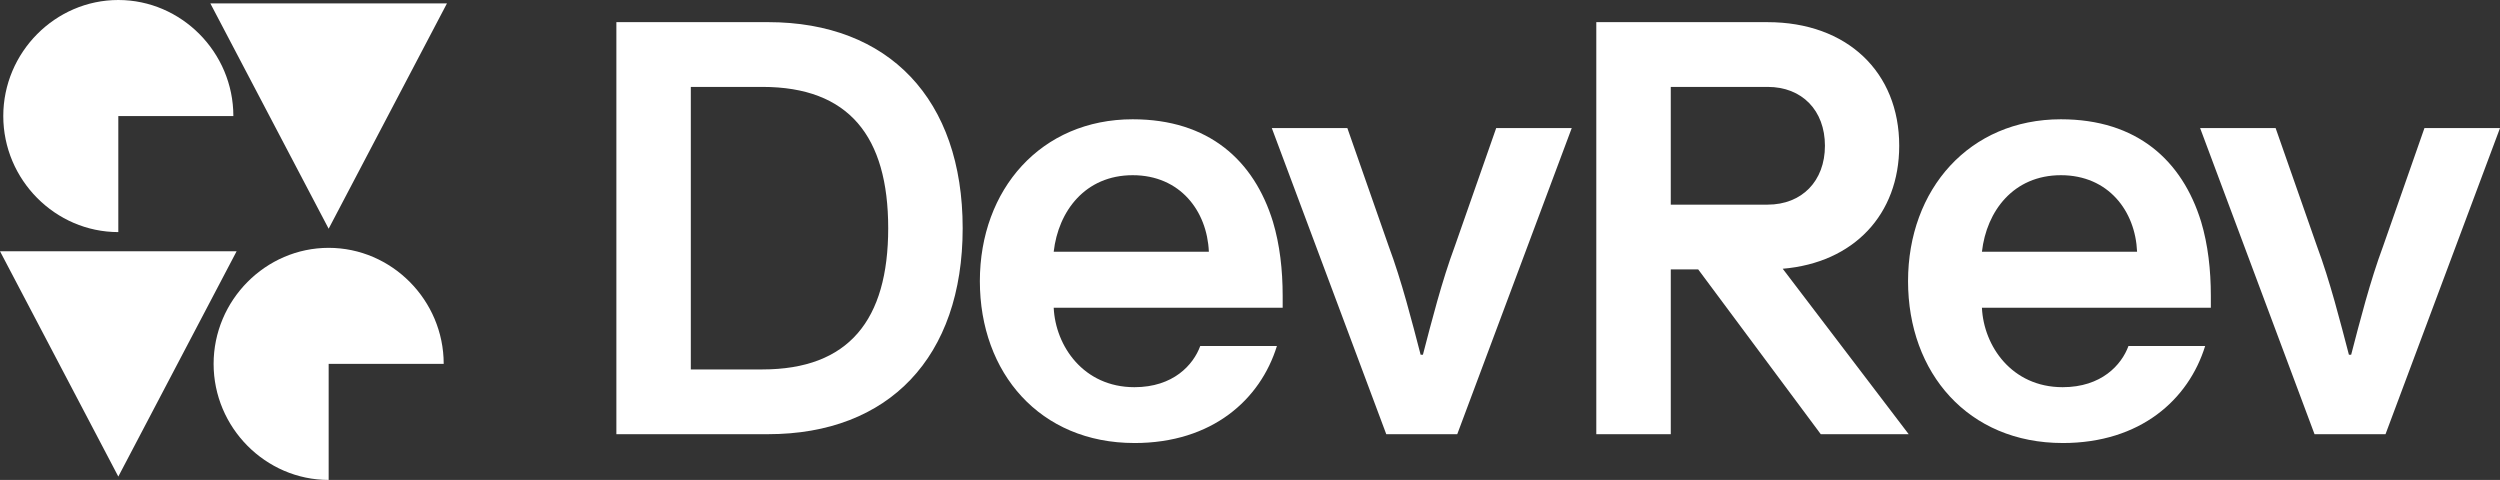
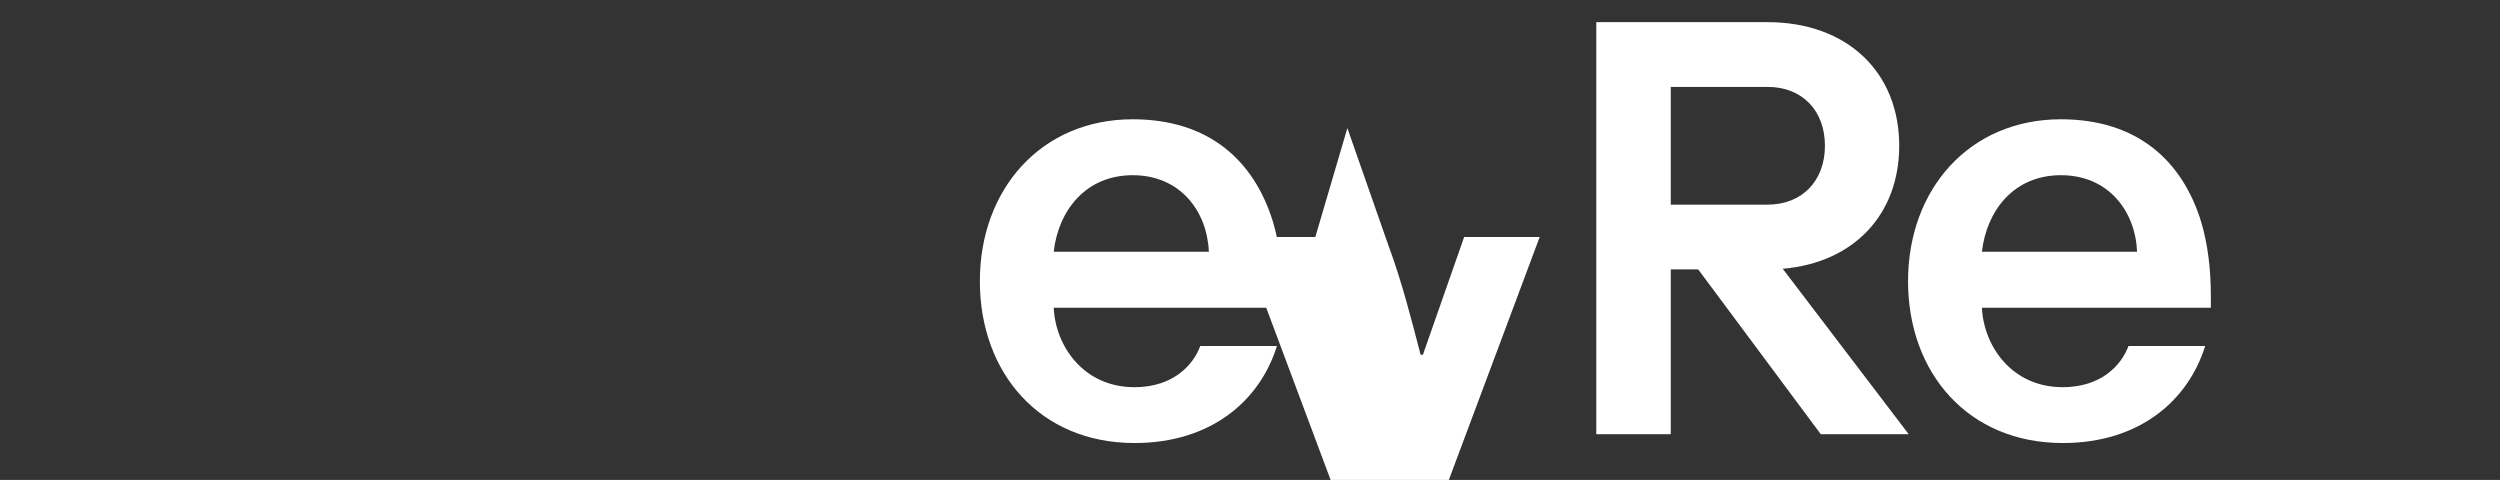
<svg xmlns="http://www.w3.org/2000/svg" id="Layer_2" data-name="Layer 2" viewBox="0 0 1600 307.16" fill="none">
  <rect x="0" y="0" width="1600" height="307.16" fill="#333333" stroke="none" />
  <defs>
    <style>
      .cls-1, .cls-2 {
        stroke-width: 0px;
        fill: #ffffff;
      }

      .cls-2 {
        fill-rule: evenodd;
      }
    </style>
  </defs>
  <g id="Layer_1-2" data-name="Layer 1">
    <g>
-       <path class="cls-2" d="m75.72,148.54v-74.27h73.63C149.35,33.52,116.11,0,75.72,0S2.1,33.52,2.1,74.27s33.24,74.27,73.63,74.27h0Zm134.62,158.62v-74.27h73.63c0-40.73-33.24-74.27-73.63-74.27s-73.63,33.54-73.63,74.27,33.24,74.27,73.63,74.27h0Zm0-160.79L286.06,2.16h-151.45l75.72,144.21Zm-58.89,14.41l-75.73,144.21L0,160.79h151.45Z" />
-       <path class="cls-1" d="m491.55,277.88h-97.07V14.17h97.07c77.3,0,124.56,49.32,124.56,131.87s-47.26,131.84-124.56,131.84h0Zm-3.68-41.44c55.34,0,80.58-31.61,80.58-90.4s-25.17-90.42-80.51-90.42h-45.82v180.84l45.75-.02Z" />
      <path class="cls-1" d="m726.02,283.53c-60.45,0-98.91-44.82-98.91-103.59s39.21-103.6,97.81-103.6c48.73,0,77.67,26.37,89.76,65.56,4.4,14.68,6.23,30.88,6.23,47.46v7.58h-146.54c1.12,24.49,19.05,50.86,51.66,50.86,24.91,0,37.72-14.31,42.13-26.37h49.07c-10.6,34.28-41.37,62.11-91.2,62.11h0Zm47.65-122.44c-1.12-25.98-18.32-48.96-48.73-48.96s-47.61,22.98-50.57,48.96h99.3Z" />
-       <path class="cls-1" d="m862.31,81.98l26.37,75.35c8.44,22.6,15.02,48.6,20.52,69.69h1.47c5.5-21.09,12.08-47.09,20.5-69.69l26.39-75.35h48.35l-73.27,195.9h-45.43l-73.25-195.9h48.36Z" />
+       <path class="cls-1" d="m862.31,81.98l26.37,75.35c8.44,22.6,15.02,48.6,20.52,69.69h1.47l26.39-75.35h48.35l-73.27,195.9h-45.43l-73.25-195.9h48.36Z" />
      <path class="cls-1" d="m1320.12,283.53c-60.47,0-98.97-44.82-98.97-103.59s39.21-103.6,97.81-103.6c48.73,0,77.67,26.37,89.76,65.56,4.39,14.68,6.22,30.88,6.22,47.46v7.58h-146.51c1.12,24.49,19.07,50.86,51.66,50.86,24.9,0,37.72-14.31,42.13-26.37h49.08c-10.62,34.28-41.37,62.11-91.2,62.11h0Zm47.61-122.44c-1.1-25.98-18.32-48.96-48.73-48.96s-47.61,22.98-50.56,48.96h99.29Z" />
-       <path class="cls-1" d="m1456.4,81.98l26.38,75.35c8.43,22.6,15,48.6,20.52,69.69h1.45c5.49-21.09,12.09-47.09,20.52-69.69l26.37-75.35h48.36l-73.27,195.9h-45.43l-73.22-195.9h48.33Z" />
      <path class="cls-1" d="m1140.94,172c45.42-3.83,74.56-34.67,74.56-78.72,0-47.09-33.34-79.1-84.25-79.1h-109.62v263.71h47.67v-105.48h17.54l78.46,105.48h56.27l-80.62-105.88Zm-71.65-41.03V55.62h62.04c21.98,0,36.63,15.07,36.63,37.66s-14.75,37.69-36.69,37.69h-61.99Z" />
    </g>
  </g>
</svg>